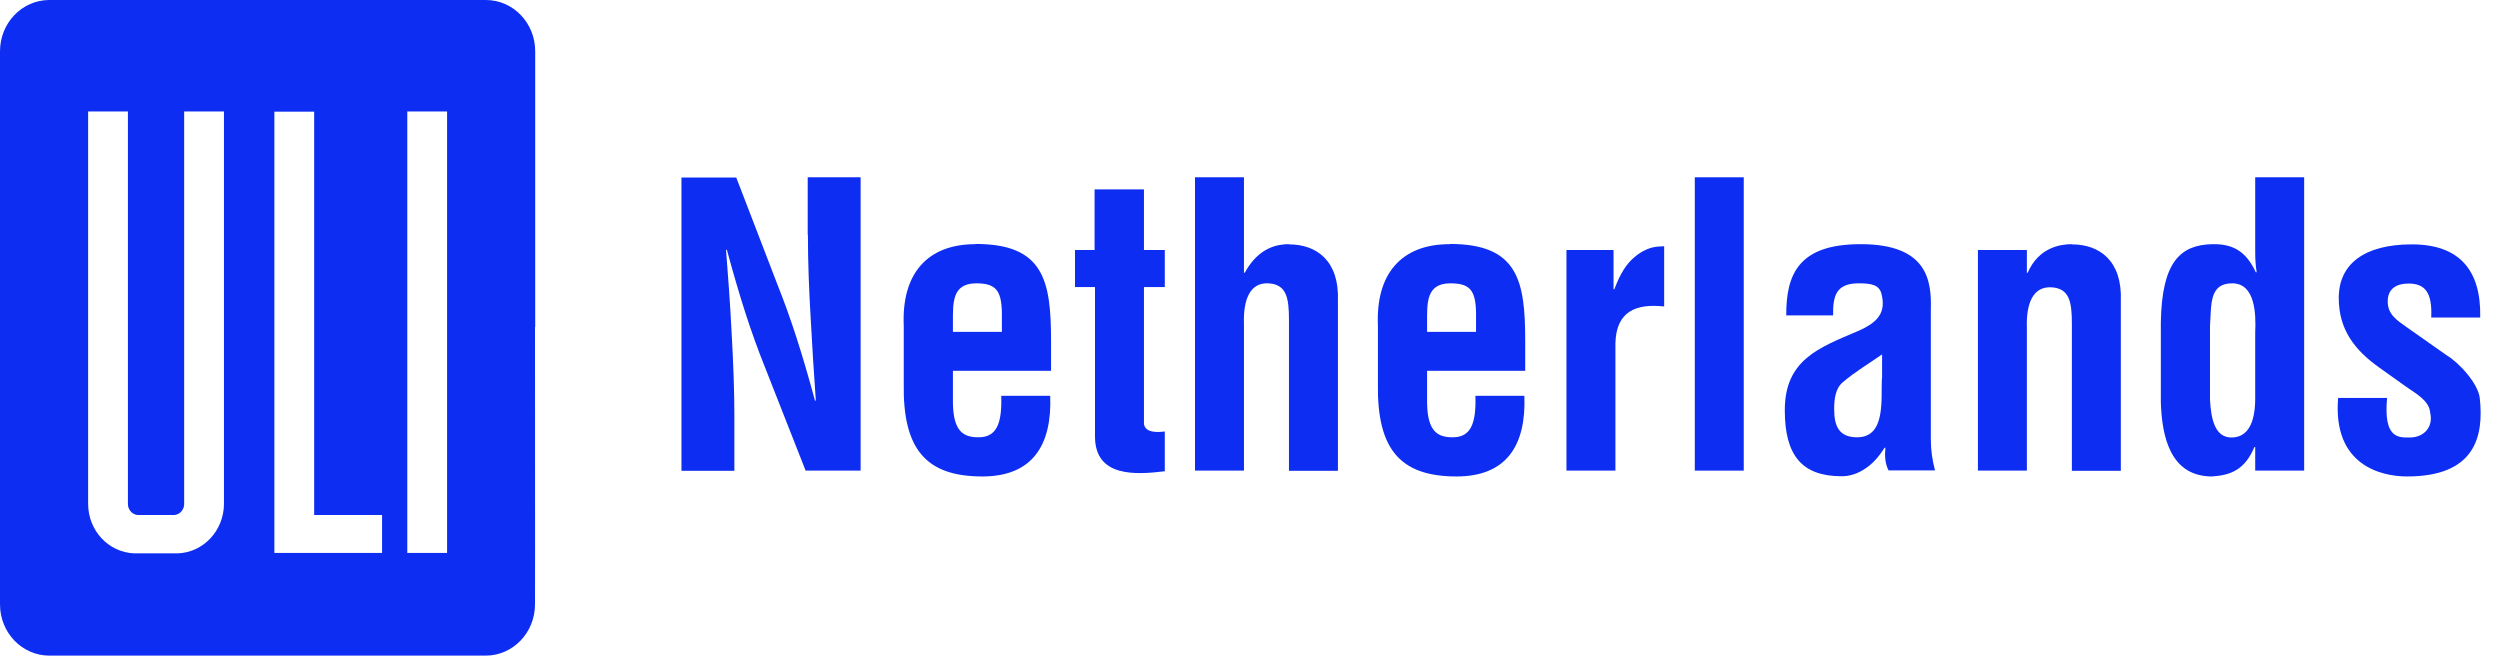
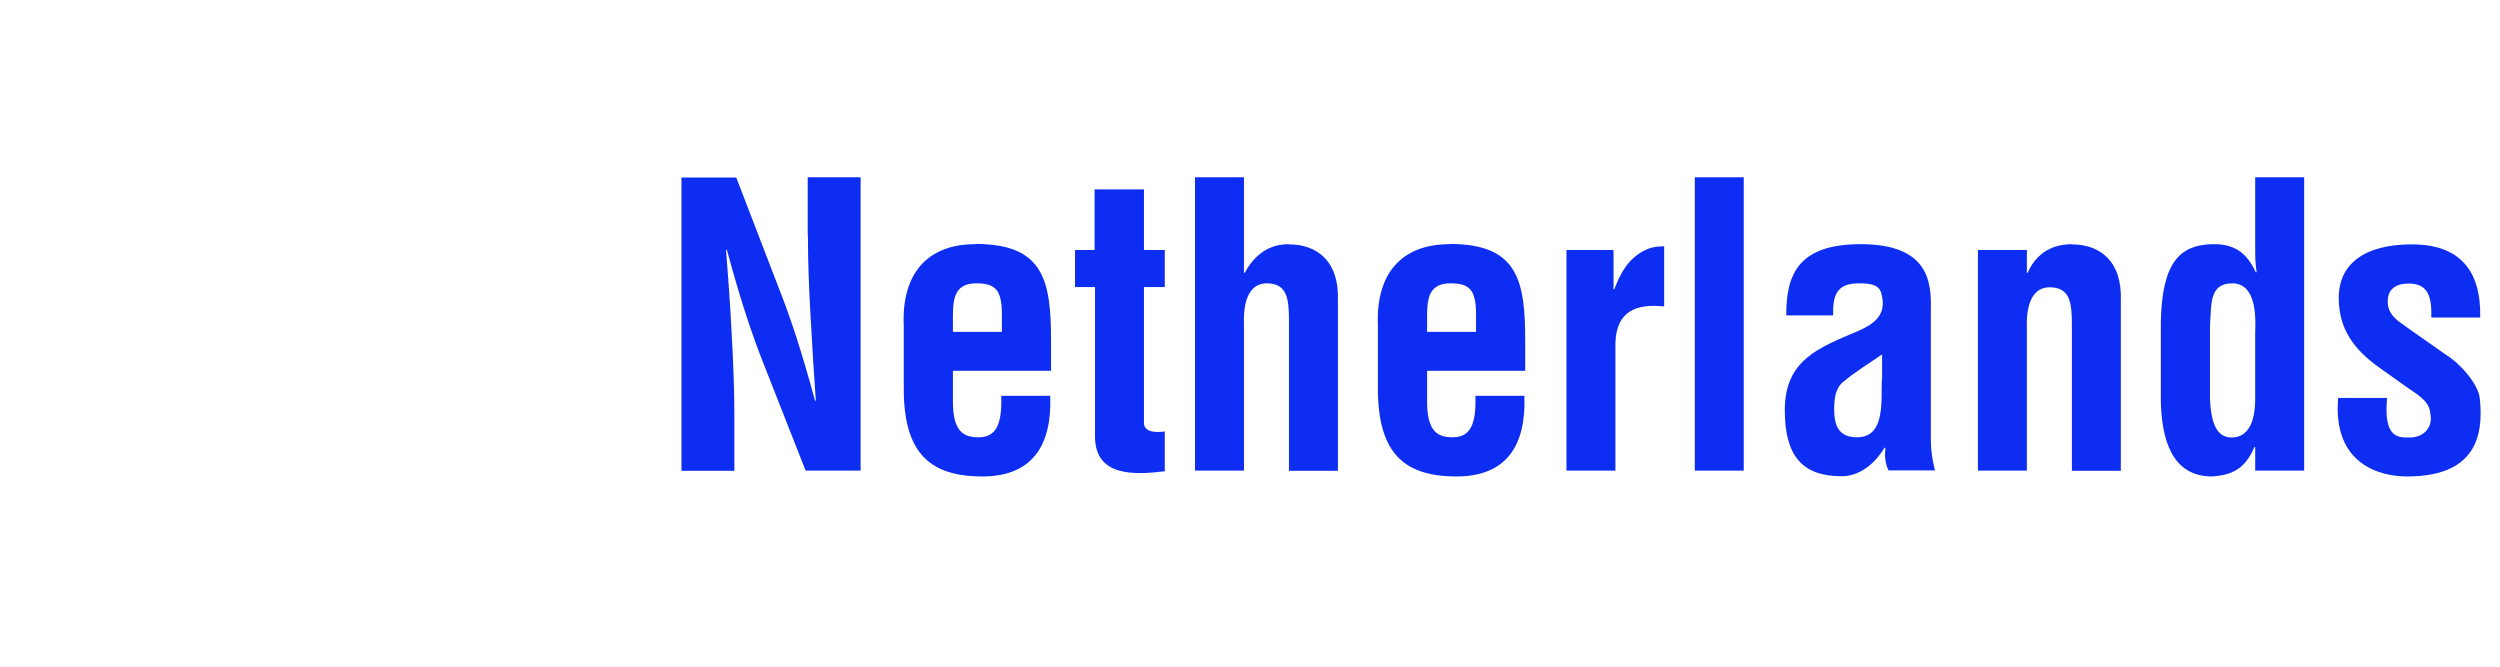
<svg xmlns="http://www.w3.org/2000/svg" width="120" height="32" viewBox="0 0 120 32" fill="none">
-   <path d="M21.46 15.69V26.54H19.55V15.69V5.35H21.46V15.69ZM18.34 26.54H13.17V15.69V5.36H15.08V15.69V24.72H18.34V26.54ZM10.75 15.69C10.75 15.69 10.75 24.16 10.75 24.18C10.75 25.46 9.77 26.51 8.55 26.56H6.43C5.21 26.51 4.23 25.47 4.23 24.18C4.23 24.16 4.23 15.71 4.23 15.69V5.35H6.14V15.69V24.2C6.14 24.44 6.32 24.69 6.6 24.72H8.38C8.66 24.69 8.84 24.44 8.84 24.2V5.35H10.75V15.69ZM25.69 15.7V2.46C25.69 1.1 24.63 0 23.32 0C23.31 0 2.39 0 2.37 0C1.06 0 0 1.1 0 2.46C0 2.46 0 2.49 0 2.5V15.7C0 23.91 0 29 0 29.01C0 30.37 1.06 31.47 2.37 31.47H23.31C24.62 31.47 25.68 30.37 25.68 29.01C25.68 28.99 25.69 26.56 25.68 15.71" fill="#0D2DF3" />
  <path d="M38.78 11.27C38.78 12.53 38.83 13.88 38.91 15.23C38.98 16.58 39.07 17.95 39.16 19.23H39.12C38.5 16.94 37.96 15.27 37.31 13.64L35.34 8.52H32.71V22.6H35.25V19.95C35.25 18.82 35.2 17.42 35.12 16.01C35.05 14.58 34.94 13.16 34.85 11.99H34.89C35.49 14.2 36.03 15.91 36.7 17.58L38.67 22.59H41.31V8.51H38.77V11.27H38.78Z" fill="#0D2DF3" />
  <path d="M48.09 15.93H45.74V15.5C45.74 14.54 45.69 13.6 46.86 13.6C47.8 13.6 48.07 13.94 48.09 15.01V15.93ZM46.82 11.72C44.5 11.72 43.27 13.15 43.38 15.64V18.42C43.33 21.54 44.43 22.87 47.15 22.87C49.56 22.87 50.5 21.37 50.41 19H48.06C48.1 20.33 47.84 20.99 46.97 20.99C46.26 20.99 45.76 20.73 45.74 19.34V17.8H50.45V16.37C50.45 13.48 50.11 11.71 46.83 11.71" fill="#0D2DF3" />
  <path d="M54.91 9.09H52.54V12H51.6V13.78H52.56V20.95C52.56 22.92 54.52 22.79 55.91 22.62V20.71C55.62 20.75 54.97 20.8 54.91 20.35V13.78H55.91V12H54.91V9.09Z" fill="#0D2DF3" />
  <path d="M61.87 11.72C61.36 11.72 60.42 11.85 59.75 13.09H59.71V8.51H57.36V22.59H59.71V15.55C59.67 14.42 59.98 13.56 60.87 13.6C61.76 13.64 61.87 14.31 61.87 15.35V22.6H64.22V14.43C64.29 12.53 63.21 11.73 61.87 11.73" fill="#0D2DF3" />
  <path d="M70.85 15.93H68.5V15.5C68.5 14.54 68.45 13.6 69.62 13.6C70.56 13.6 70.83 13.94 70.85 15.01V15.93ZM69.58 11.72C67.26 11.72 66.03 13.15 66.14 15.64V18.42C66.09 21.54 67.19 22.87 69.91 22.87C72.32 22.87 73.26 21.37 73.17 19H70.82C70.86 20.33 70.6 20.99 69.73 20.99C69.02 20.99 68.52 20.73 68.5 19.34V17.8H73.21V16.37C73.21 13.48 72.87 11.71 69.59 11.71" fill="#0D2DF3" />
  <path d="M77.49 13.88H77.45V12H75.19V22.59H77.54V16.47C77.58 14.91 78.57 14.57 79.88 14.71V11.82C79.54 11.84 79.08 11.8 78.41 12.38C78.07 12.68 77.78 13.11 77.49 13.88Z" fill="#0D2DF3" />
  <path d="M83.7 8.51H81.35V22.59H83.7V8.51Z" fill="#0D2DF3" />
  <path d="M90.33 18.16C90.28 19.17 90.53 20.99 89.14 20.99C88.27 20.99 88.04 20.45 88.04 19.64C88.04 19.19 88.09 18.66 88.44 18.36C89.06 17.83 89.76 17.42 90.34 17.01V18.16H90.33ZM92.68 14.86C92.72 13.47 92.52 11.72 89.31 11.72C86.36 11.72 85.73 13.13 85.74 15.14H87.99C87.97 14.18 88.15 13.6 89.22 13.6C89.85 13.6 90.22 13.68 90.32 14.14C90.52 15 90.16 15.47 89.16 15.9C87.31 16.69 85.67 17.27 85.67 19.69C85.67 21.87 86.5 22.86 88.4 22.86C88.8 22.86 89.18 22.73 89.52 22.5C89.88 22.27 90.19 21.92 90.46 21.49H90.5C90.46 21.87 90.48 22.24 90.65 22.58H92.88C92.75 22.09 92.68 21.6 92.68 21.1V14.85V14.86Z" fill="#0D2DF3" />
  <path d="M99.45 11.72C98.91 11.72 97.86 11.87 97.33 13.09H97.29V12H94.94V22.59H97.29V15.74C97.25 14.61 97.56 13.75 98.45 13.79C99.34 13.83 99.45 14.5 99.45 15.54V22.6H101.8V14.43C101.87 12.53 100.79 11.73 99.45 11.73" fill="#0D2DF3" />
  <path d="M108.25 15.95V19.12C108.25 20.34 107.87 21 107.11 21C106.35 21 106.13 20.19 106.08 19.18V15.65C106.15 14.6 106.04 13.6 107.15 13.6C108.26 13.6 108.29 15.1 108.25 15.95ZM108.25 12.13C108.25 12.45 108.27 12.75 108.32 13.07H108.28C107.81 12.06 107.18 11.7 106.18 11.72C104.66 11.76 103.77 12.56 103.72 15.47V19.3C103.77 20.99 104.19 22.87 106.18 22.87C107.1 22.81 107.76 22.53 108.21 21.46H108.25V22.59H110.6V8.51H108.25V12.13Z" fill="#0D2DF3" />
  <path d="M119.03 19.12C118.96 18.41 118.02 17.39 117.42 17.04L115.5 15.69C115.05 15.37 114.61 15.09 114.61 14.47C114.61 13.85 115.04 13.61 115.61 13.61C116.42 13.61 116.75 14.06 116.7 15.24H119.05C119.1 12.97 118.05 11.73 115.77 11.73C113.49 11.73 112.26 12.67 112.26 14.3C112.26 15.82 113.02 16.8 114.2 17.64L115.49 18.56C115.94 18.88 116.61 19.22 116.65 19.82C116.81 20.5 116.34 21 115.67 21C115.13 21 114.4 21.06 114.58 19.1H112.23C111.96 22.33 114.29 22.87 115.54 22.87C118.8 22.87 119.23 20.96 119.03 19.12Z" fill="#0D2DF3" />
</svg>